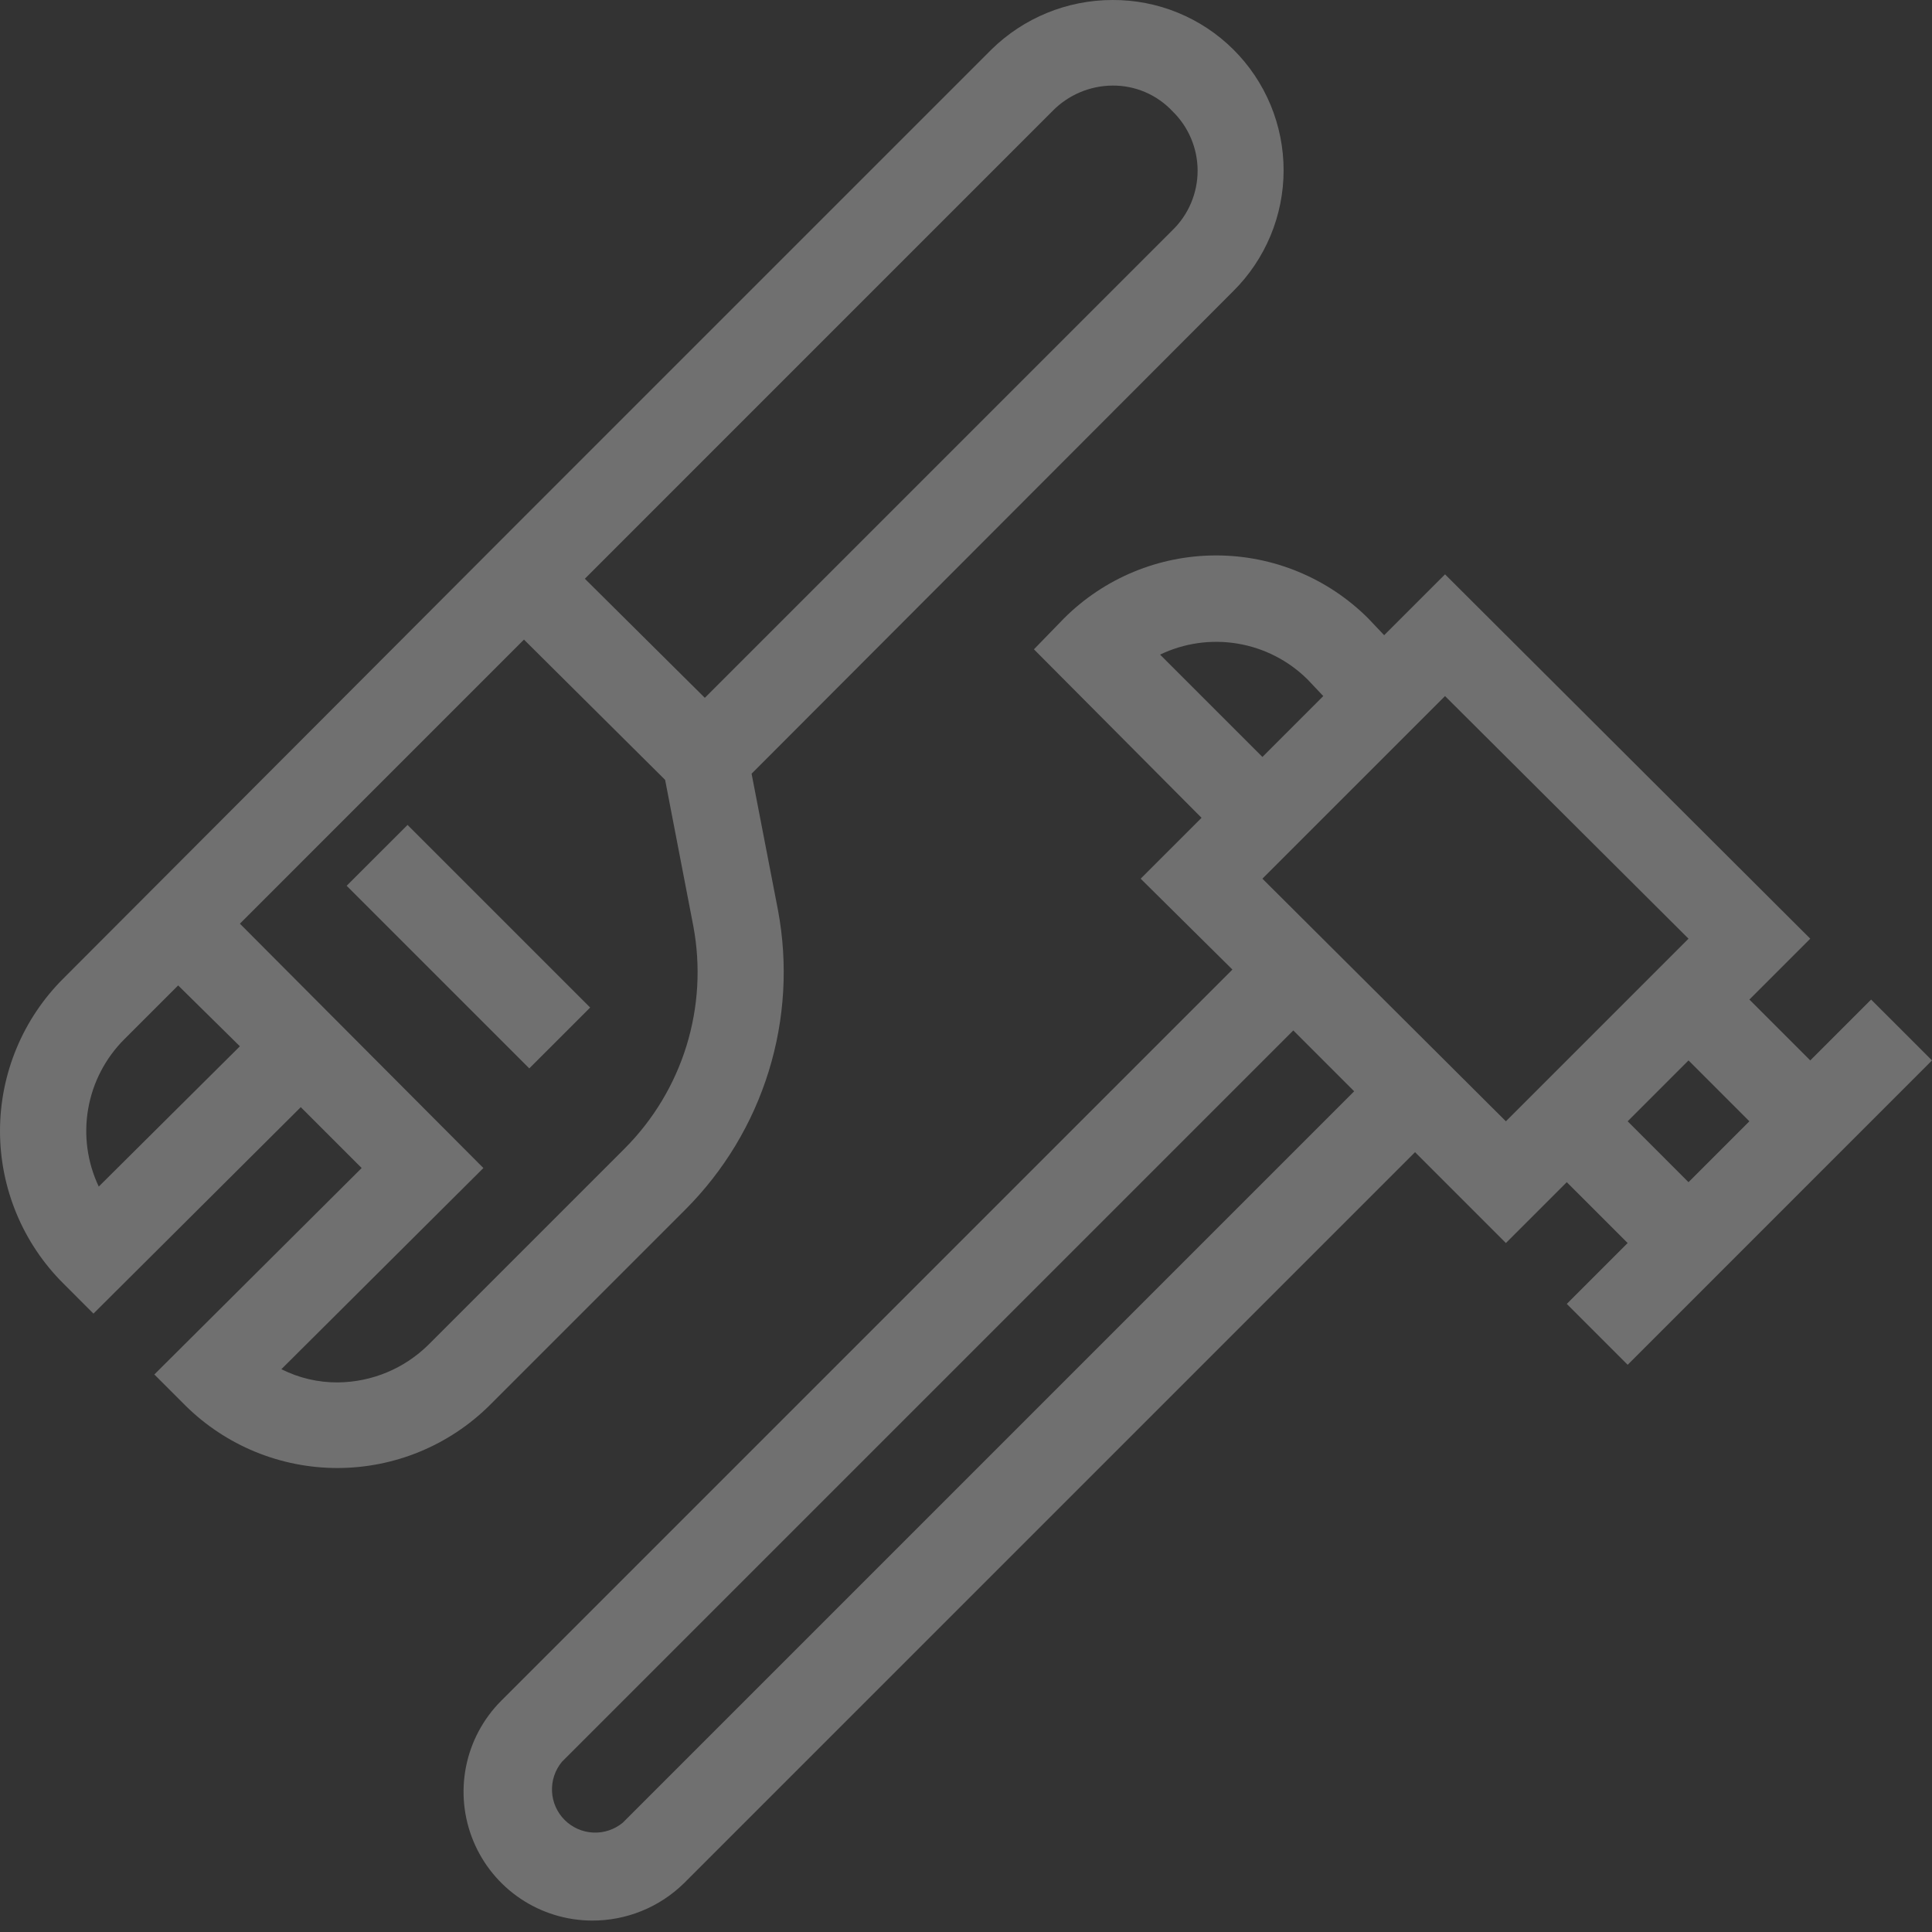
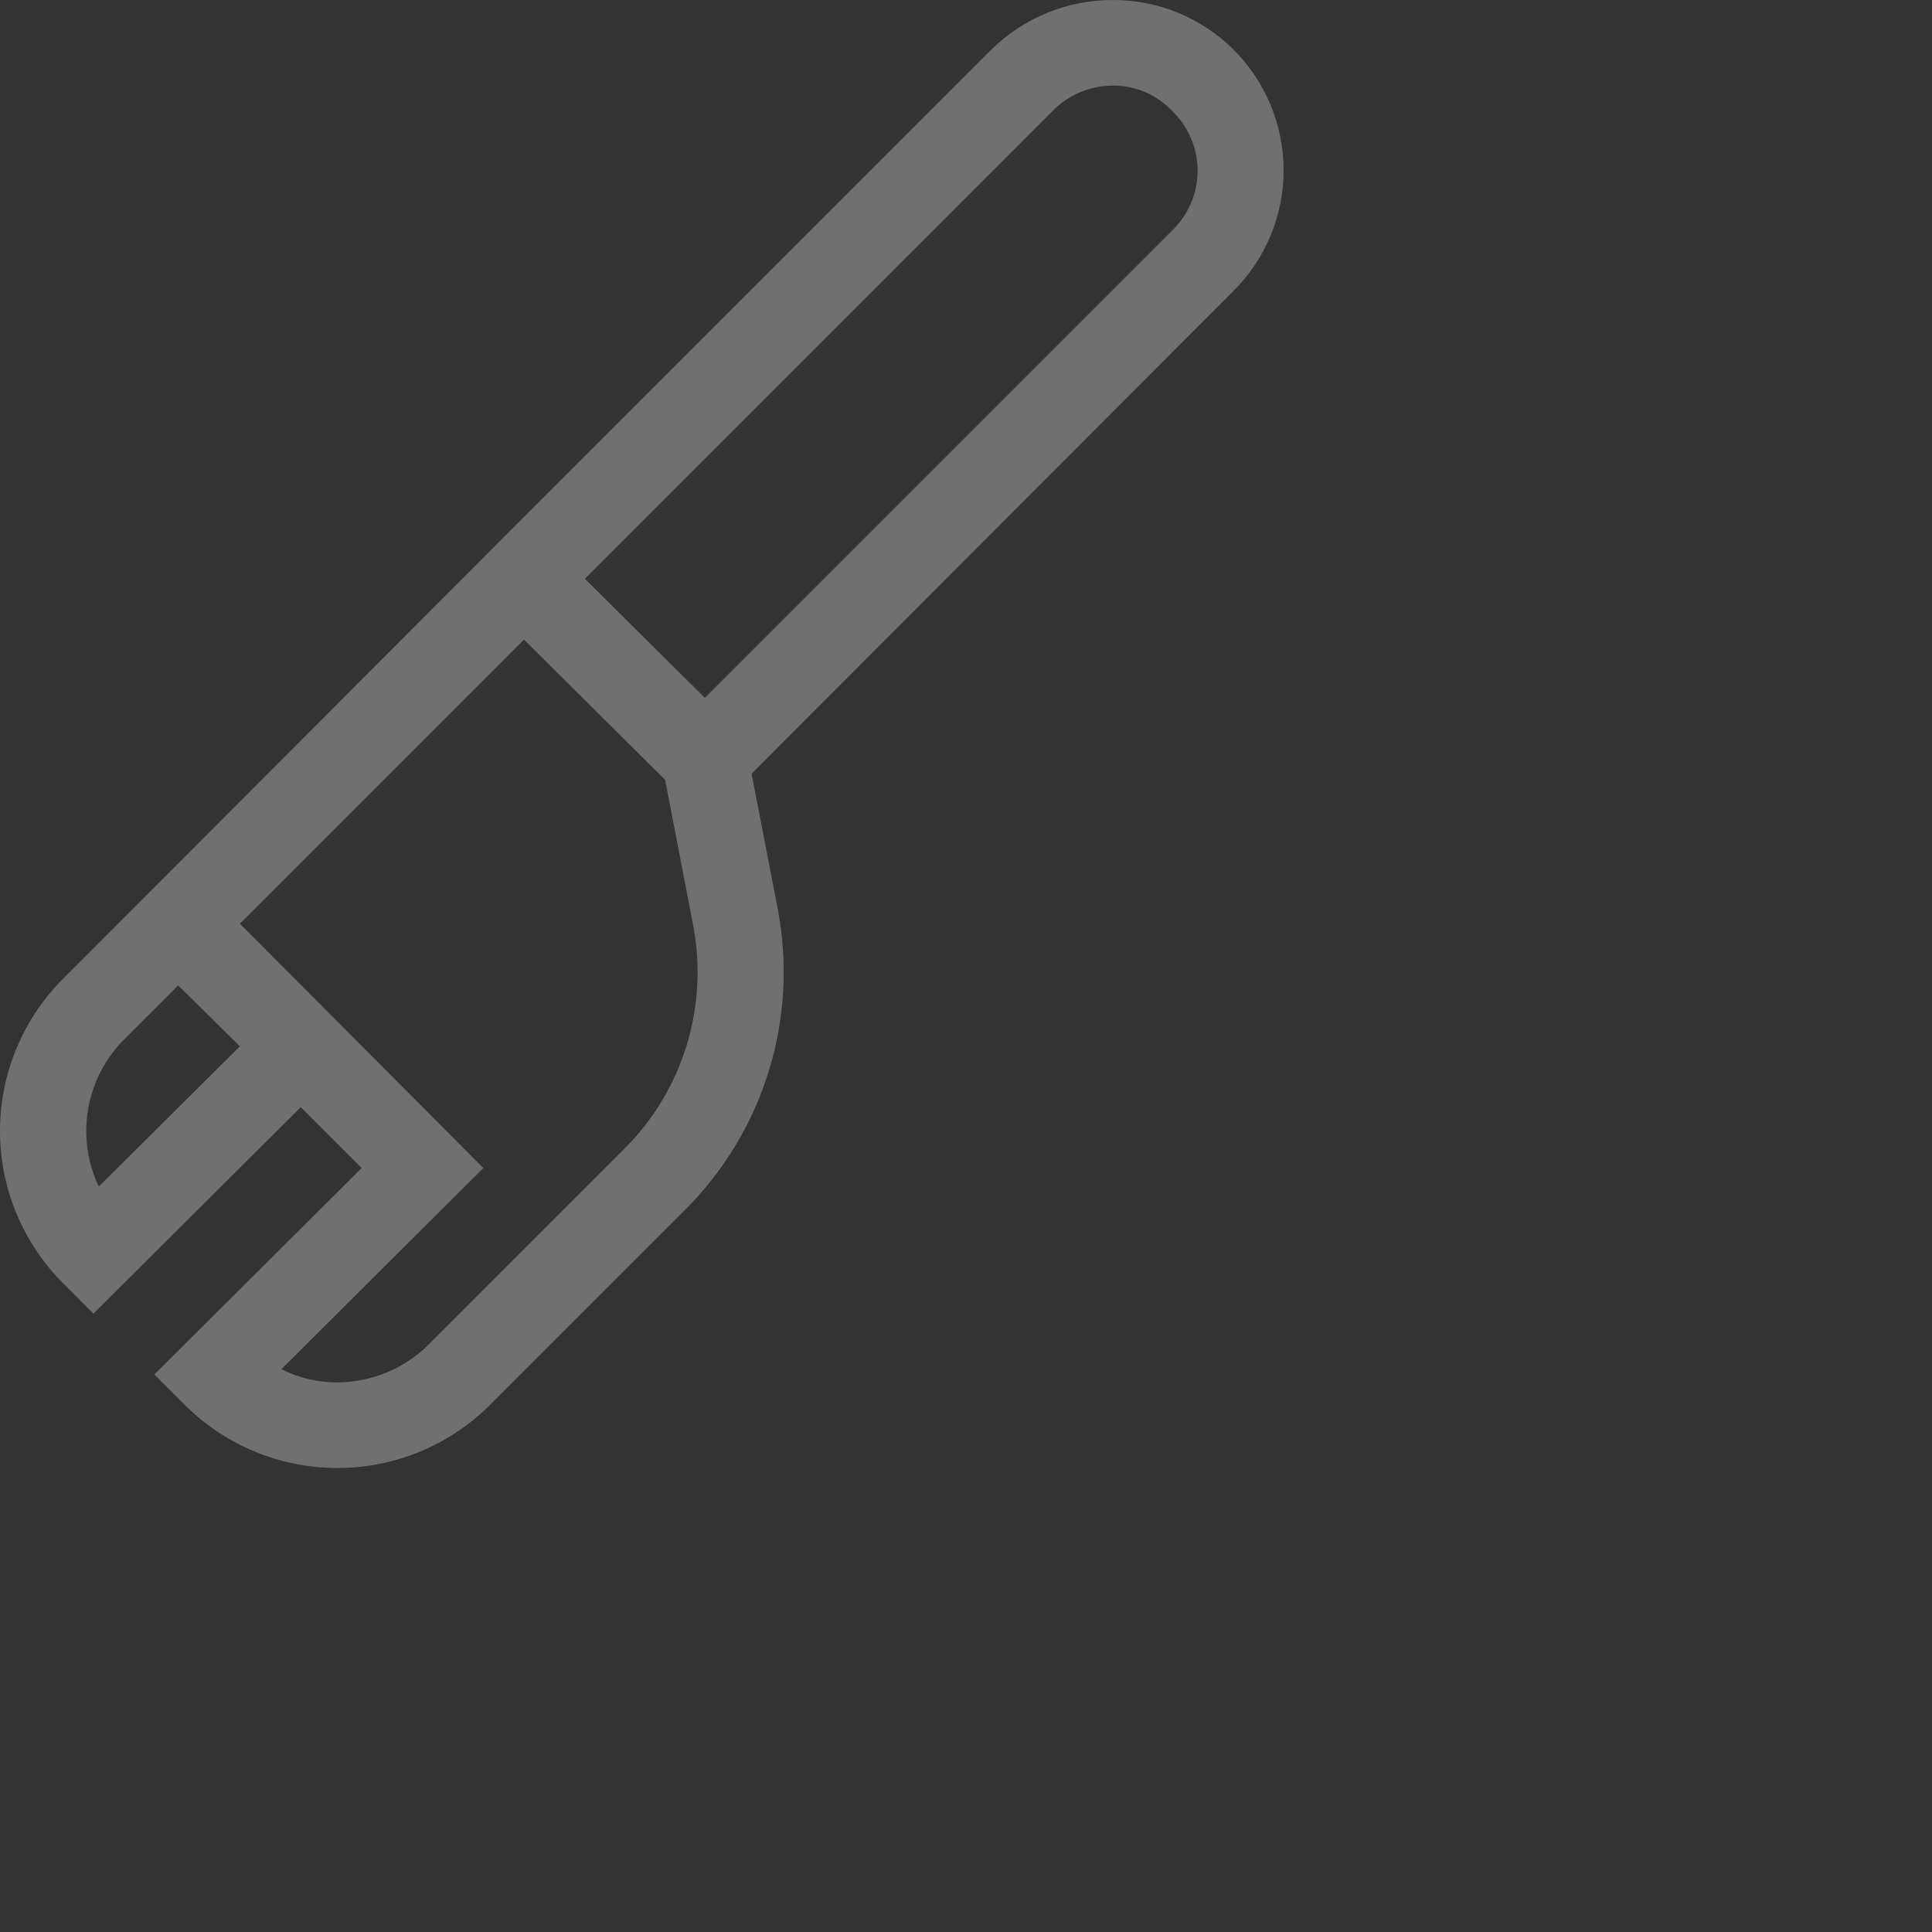
<svg xmlns="http://www.w3.org/2000/svg" width="94" height="94" viewBox="0 0 94 94" fill="none">
  <rect x="0" y="0" width="94" height="94" fill="#333333" stroke="none" />
  <g opacity="0.3">
-     <path d="M91.038 48.633L88.077 51.594L85.115 48.633L88.077 45.671L70.307 27.944L67.345 30.905L66.572 30.09C64.608 28.127 61.945 27.024 59.168 27.024C56.391 27.024 53.728 28.127 51.764 30.09L50.305 31.592L58.46 39.79L55.498 42.752L59.962 47.173L24.379 82.756C23.507 83.633 22.913 84.748 22.673 85.96C22.433 87.173 22.557 88.43 23.03 89.573C23.502 90.715 24.302 91.693 25.329 92.382C26.356 93.07 27.564 93.44 28.8 93.444C30.467 93.452 32.07 92.805 33.264 91.641L68.847 56.058L73.268 60.479L76.23 57.518L79.192 60.479L76.23 63.441L79.192 66.403L94 51.594L91.038 48.633ZM56.443 31.85C57.616 31.286 58.934 31.1 60.217 31.315C61.5 31.53 62.686 32.136 63.611 33.051L64.383 33.867L61.422 36.829L56.443 31.85ZM30.302 88.68C29.899 89.014 29.385 89.187 28.862 89.162C28.338 89.138 27.842 88.919 27.472 88.549C27.101 88.178 26.882 87.682 26.858 87.159C26.834 86.635 27.006 86.121 27.341 85.718L62.924 50.135L65.886 53.096L30.302 88.68ZM61.422 42.752L70.307 33.867L82.153 45.671L73.268 54.556L61.422 42.752ZM79.192 54.556L82.153 51.594L85.115 54.556L82.153 57.518L79.192 54.556Z" fill="white" />
    <path d="M3.088 62.453L4.547 63.913L14.634 53.868L17.596 56.83L7.509 66.874L9.011 68.376C10.98 70.329 13.642 71.425 16.415 71.425C19.189 71.425 21.85 70.329 23.82 68.376L33.348 58.848C35.224 56.97 36.614 54.664 37.399 52.129C38.185 49.594 38.341 46.906 37.855 44.297L36.568 37.644L60.004 14.165C60.78 13.395 61.395 12.479 61.816 11.469C62.236 10.46 62.453 9.378 62.453 8.284C62.453 7.191 62.236 6.108 61.816 5.099C61.395 4.09 60.78 3.174 60.004 2.404C59.23 1.636 58.312 1.028 57.303 0.616C56.294 0.203 55.213 -0.006 54.123 0C51.924 0.002 49.813 0.865 48.243 2.404L25.493 25.153L3.088 47.602C2.109 48.575 1.332 49.732 0.803 51.007C0.273 52.281 0 53.647 0 55.028C0 56.408 0.273 57.774 0.803 59.048C1.332 60.323 2.109 61.48 3.088 62.453V62.453ZM30.387 55.886L20.858 65.415C19.681 66.584 18.095 67.246 16.437 67.26C15.483 67.267 14.541 67.046 13.69 66.617L23.519 56.83L11.672 44.941L25.493 31.119L32.361 37.944L33.735 45.069C34.097 47.009 33.981 49.007 33.398 50.892C32.815 52.776 31.781 54.49 30.387 55.886V55.886ZM51.204 5.408C51.584 5.018 52.038 4.707 52.539 4.494C53.04 4.28 53.578 4.168 54.123 4.164C54.669 4.158 55.211 4.266 55.713 4.48C56.215 4.694 56.668 5.01 57.042 5.408C57.43 5.785 57.739 6.235 57.949 6.733C58.16 7.23 58.269 7.765 58.269 8.306C58.269 8.846 58.16 9.381 57.949 9.879C57.739 10.377 57.43 10.827 57.042 11.203L34.293 33.952L28.455 28.158L51.204 5.408ZM6.049 50.563L8.668 47.945L11.672 50.907L4.805 57.732C4.247 56.554 4.067 55.233 4.29 53.95C4.513 52.667 5.127 51.484 6.049 50.563V50.563Z" fill="white" />
-     <path d="M28.714 49.021L25.752 51.982L16.867 43.097L19.829 40.136L28.714 49.021Z" fill="white" />
  </g>
</svg>